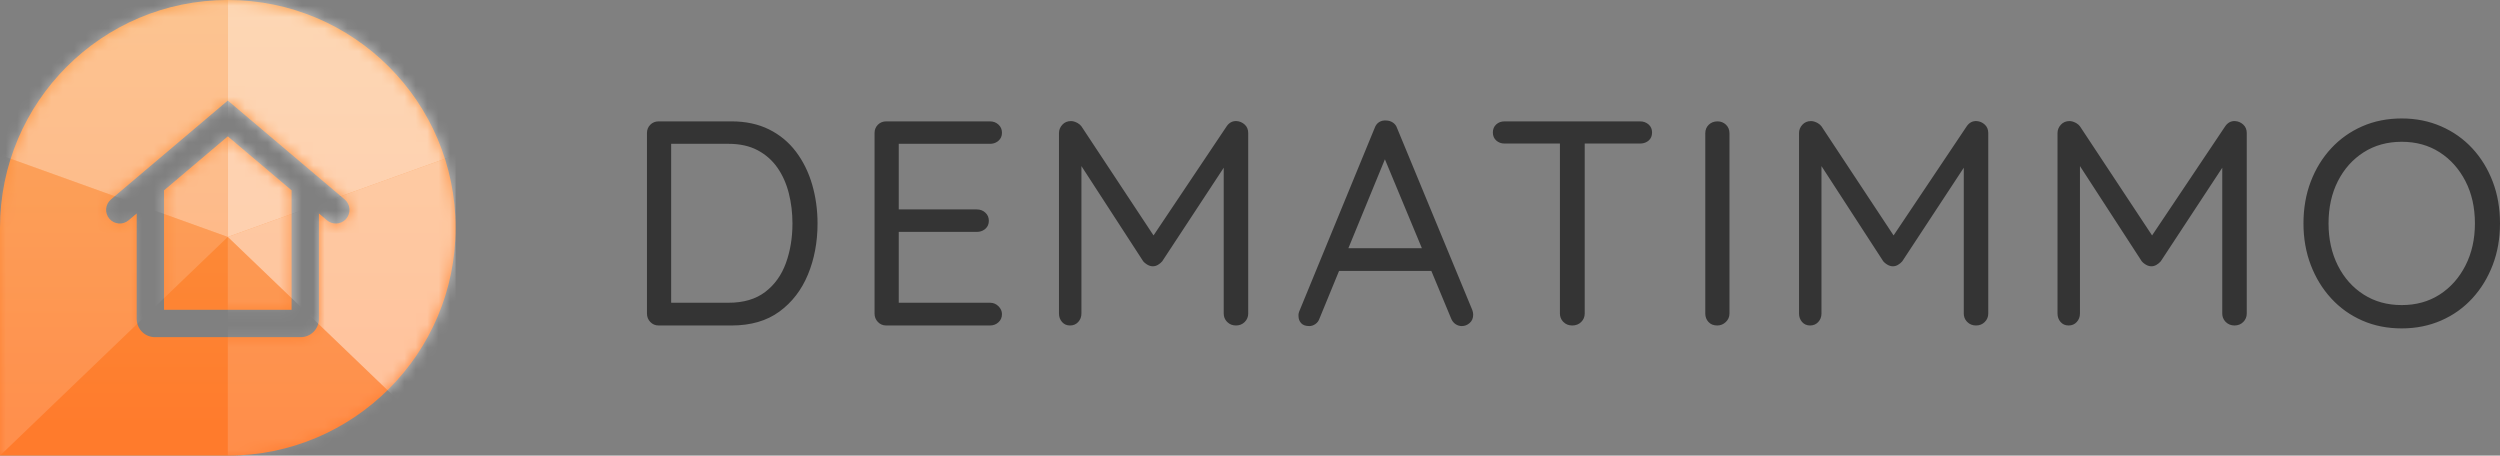
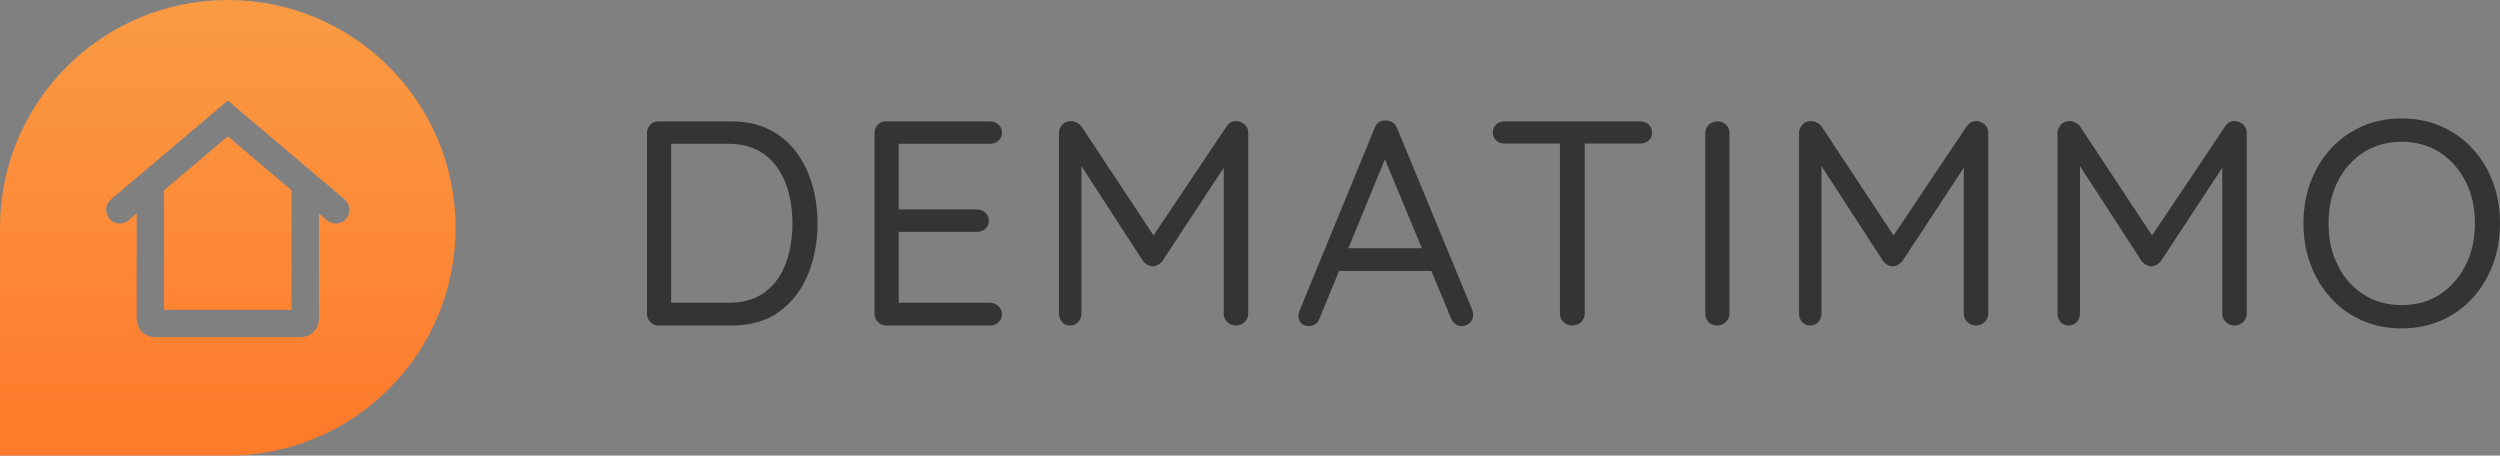
<svg xmlns="http://www.w3.org/2000/svg" xmlns:xlink="http://www.w3.org/1999/xlink" width="219.488" height="40" viewBox="0 0 219.488 40">
  <rect x="0" y="0" width="219.488" height="40" fill="#808080" stroke="none" />
  <defs>
    <linearGradient id="dematimmo-a" x1="50%" x2="50%" y1="0%" y2="93.698%">
      <stop offset="0%" stop-color="#FA9B44" />
      <stop offset="100%" stop-color="#FF7B2C" />
    </linearGradient>
-     <path id="dematimmo-b" d="M20,0 C31.046,0 40,8.954 40,20 C40,31.046 31.046,40 20,40 L20,40 L0,40 L0,40 L0,20 C0,8.954 8.954,0 20,0 Z M20,8.828 L9.741,17.509 C9.235,17.937 9.172,18.694 9.6,19.2 C10.028,19.706 10.785,19.769 11.291,19.341 L11.291,19.341 L12,18.741 L12,28 C12,28.843 12.653,29.535 13.481,29.596 L13.6,29.6 L26.4,29.6 C27.284,29.6 28,28.884 28,28 L28,28 L28,18.741 L28.709,19.341 C29.183,19.742 29.878,19.712 30.316,19.29 L30.4,19.2 C30.828,18.694 30.765,17.937 30.259,17.509 L30.259,17.509 L20,8.828 Z M20,11.972 L25.6,16.71 L25.6,27.2 L14.4,27.2 L14.4,16.71 L20,11.972 Z" />
  </defs>
  <g fill="none" fill-rule="evenodd">
    <path fill="url(#dematimmo-a)" fill-rule="nonzero" d="M20,0 C31.046,0 40,8.954 40,20 C40,31.046 31.046,40 20,40 L20,40 L0,40 L0,40 L0,20 C0,8.954 8.954,0 20,0 Z M20,8.828 L9.741,17.509 C9.235,17.937 9.172,18.694 9.6,19.2 C10.028,19.706 10.785,19.769 11.291,19.341 L11.291,19.341 L12,18.741 L12,28 C12,28.843 12.653,29.535 13.481,29.596 L13.6,29.6 L26.4,29.6 C27.284,29.6 28,28.884 28,28 L28,28 L28,18.741 L28.709,19.341 C29.183,19.742 29.878,19.712 30.316,19.29 L30.4,19.2 C30.828,18.694 30.765,17.937 30.259,17.509 L30.259,17.509 L20,8.828 Z M20,11.972 L25.6,16.71 L25.6,27.2 L14.4,27.2 L14.4,16.71 L20,11.972 Z" />
    <mask id="dematimmo-c" fill="#fff">
      <use xlink:href="#dematimmo-b" />
    </mask>
    <g fill="#FFF" fill-rule="nonzero" mask="url(#dematimmo-c)">
-       <polygon points="0 13.6 20 20.8 20 0 0 0" opacity=".411" />
-       <polygon points="20 13.6 40 20.8 40 0 20 0" opacity=".6" transform="matrix(-1 0 0 1 60 0)" />
-       <polygon points="20 20.8 40 40 40 20.8" opacity=".148" transform="rotate(180 30 30.4)" />
      <polygon points="20 20.8 40 13.6 40 40" opacity=".531" />
-       <polygon points="0 20.8 20 13.6 20 40" opacity=".153" transform="matrix(-1 0 0 1 20 0)" />
    </g>
    <path fill="#343434" fill-rule="nonzero" d="M64.224,28.576 C65.914,28.576 67.313,28.171 68.422,27.36 C69.532,26.549 70.368,25.466 70.931,24.109 C71.494,22.752 71.776,21.254 71.776,19.616 C71.776,18.421 71.618,17.282 71.302,16.198 C70.987,15.115 70.513,14.155 69.882,13.318 C69.25,12.482 68.461,11.829 67.514,11.36 C66.566,10.891 65.47,10.656 64.224,10.656 L64.224,10.656 L57.824,10.656 C57.534,10.656 57.291,10.754 57.094,10.95 C56.898,11.147 56.8,11.39 56.8,11.68 L56.8,11.68 L56.8,27.526 C56.8,27.817 56.898,28.064 57.094,28.269 C57.291,28.474 57.534,28.576 57.824,28.576 L57.824,28.576 L64.224,28.576 Z M58.925,12.627 L63.968,12.627 C64.958,12.627 65.807,12.815 66.515,13.19 C67.223,13.566 67.804,14.078 68.256,14.726 C68.708,15.375 69.041,16.122 69.254,16.966 C69.468,17.811 69.574,18.694 69.574,19.616 C69.574,20.879 69.382,22.039 68.998,23.098 C68.614,24.156 68.009,25.001 67.181,25.632 C66.353,26.263 65.282,26.579 63.968,26.579 L63.968,26.579 L58.925,26.579 L58.925,12.627 Z M86.918,28.576 C87.209,28.576 87.456,28.482 87.661,28.294 C87.866,28.107 87.968,27.868 87.968,27.578 C87.968,27.322 87.866,27.091 87.661,26.886 C87.456,26.682 87.209,26.579 86.918,26.579 L86.918,26.579 L78.906,26.579 L78.906,20.358 L85.766,20.358 C86.015,20.358 86.232,20.293 86.418,20.161 L86.509,20.09 C86.714,19.91 86.816,19.676 86.816,19.386 C86.816,19.095 86.714,18.857 86.509,18.669 C86.304,18.481 86.057,18.387 85.766,18.387 L85.766,18.387 L78.906,18.387 L78.906,12.627 L86.918,12.627 C87.167,12.627 87.384,12.561 87.57,12.43 L87.661,12.358 C87.866,12.179 87.968,11.945 87.968,11.654 C87.968,11.364 87.866,11.125 87.661,10.938 C87.456,10.75 87.209,10.656 86.918,10.656 L86.918,10.656 L77.805,10.656 C77.515,10.656 77.271,10.754 77.075,10.95 C76.879,11.147 76.781,11.39 76.781,11.68 L76.781,11.68 L76.781,27.526 C76.781,27.817 76.879,28.064 77.075,28.269 C77.271,28.474 77.515,28.576 77.805,28.576 L77.805,28.576 L86.918,28.576 Z M108.512,28.576 C108.819,28.576 109.075,28.474 109.28,28.269 C109.485,28.064 109.587,27.817 109.587,27.526 L109.587,27.526 L109.587,11.68 C109.587,11.373 109.485,11.125 109.28,10.938 C109.075,10.75 108.836,10.647 108.563,10.63 C108.205,10.613 107.915,10.767 107.693,11.091 L107.693,11.091 L101.274,20.67 L94.944,11.091 C94.862,10.982 94.756,10.889 94.625,10.813 L94.522,10.758 C94.342,10.673 94.176,10.63 94.022,10.63 C93.715,10.63 93.463,10.737 93.267,10.95 C93.071,11.164 92.973,11.407 92.973,11.68 L92.973,11.68 L92.973,27.526 C92.973,27.817 93.062,28.064 93.242,28.269 C93.421,28.474 93.655,28.576 93.946,28.576 C94.236,28.576 94.475,28.474 94.662,28.269 C94.85,28.064 94.944,27.817 94.944,27.526 L94.944,27.526 L94.944,14.582 L100.371,22.944 C100.448,23.034 100.539,23.114 100.645,23.184 L100.755,23.251 C100.909,23.337 101.062,23.379 101.216,23.379 C101.37,23.379 101.519,23.337 101.664,23.251 C101.809,23.166 101.933,23.063 102.035,22.944 L102.035,22.944 L107.437,14.727 L107.437,27.526 C107.437,27.775 107.512,27.992 107.662,28.178 L107.744,28.269 C107.949,28.474 108.205,28.576 108.512,28.576 Z M128.339,28.627 C128.595,28.627 128.826,28.538 129.03,28.358 C129.235,28.179 129.338,27.936 129.338,27.629 C129.338,27.492 129.312,27.356 129.261,27.219 L129.261,27.219 L122.656,11.245 C122.588,11.04 122.464,10.878 122.285,10.758 C122.106,10.639 121.905,10.579 121.683,10.579 C121.461,10.562 121.261,10.609 121.082,10.72 C120.902,10.831 120.77,11.006 120.685,11.245 L120.685,11.245 L114.054,27.373 C114.003,27.509 113.986,27.637 114.003,27.757 C114.003,27.996 114.08,28.201 114.234,28.371 C114.387,28.542 114.626,28.627 114.95,28.627 C115.138,28.627 115.317,28.567 115.488,28.448 C115.659,28.329 115.778,28.166 115.846,27.962 L115.846,27.962 L117.561,23.789 L125.666,23.789 L127.392,27.936 C127.46,28.113 127.556,28.258 127.679,28.37 L127.776,28.448 C127.947,28.567 128.134,28.627 128.339,28.627 Z M124.835,21.792 L118.381,21.792 L121.588,13.986 L124.835,21.792 Z M138.029,28.576 C138.353,28.576 138.618,28.474 138.822,28.269 C139.027,28.064 139.13,27.817 139.13,27.526 L139.13,27.526 L139.13,12.602 L143.994,12.602 C144.242,12.602 144.46,12.539 144.646,12.414 L144.736,12.346 C144.941,12.175 145.043,11.936 145.043,11.629 C145.043,11.339 144.941,11.104 144.736,10.925 C144.531,10.746 144.284,10.656 143.994,10.656 L143.994,10.656 L132.09,10.656 C131.799,10.656 131.556,10.746 131.36,10.925 C131.164,11.104 131.066,11.339 131.066,11.629 C131.066,11.919 131.164,12.154 131.36,12.333 C131.556,12.512 131.799,12.602 132.09,12.602 L132.09,12.602 L136.954,12.602 L136.954,27.526 C136.954,27.775 137.029,27.992 137.179,28.178 L137.261,28.269 C137.466,28.474 137.722,28.576 138.029,28.576 Z M150.765,28.576 C151.055,28.576 151.307,28.474 151.52,28.269 C151.733,28.064 151.84,27.817 151.84,27.526 L151.84,27.526 L151.84,11.706 C151.84,11.398 151.738,11.147 151.533,10.95 C151.328,10.754 151.081,10.656 150.79,10.656 C150.483,10.656 150.227,10.754 150.022,10.95 C149.818,11.147 149.715,11.398 149.715,11.706 L149.715,11.706 L149.715,27.526 C149.715,27.817 149.809,28.064 149.997,28.269 C150.185,28.474 150.441,28.576 150.765,28.576 Z M173.485,28.576 C173.792,28.576 174.048,28.474 174.253,28.269 C174.458,28.064 174.56,27.817 174.56,27.526 L174.56,27.526 L174.56,11.68 C174.56,11.373 174.458,11.125 174.253,10.938 C174.048,10.75 173.809,10.647 173.536,10.63 C173.178,10.613 172.887,10.767 172.666,11.091 L172.666,11.091 L166.247,20.67 L159.917,11.091 C159.835,10.982 159.728,10.889 159.597,10.813 L159.494,10.758 C159.315,10.673 159.149,10.63 158.995,10.63 C158.688,10.63 158.436,10.737 158.24,10.95 C158.044,11.164 157.946,11.407 157.946,11.68 L157.946,11.68 L157.946,27.526 C157.946,27.817 158.035,28.064 158.214,28.269 C158.394,28.474 158.628,28.576 158.918,28.576 C159.209,28.576 159.447,28.474 159.635,28.269 C159.823,28.064 159.917,27.817 159.917,27.526 L159.917,27.526 L159.917,14.583 L165.344,22.944 C165.421,23.034 165.512,23.114 165.618,23.184 L165.728,23.251 C165.882,23.337 166.035,23.379 166.189,23.379 C166.342,23.379 166.492,23.337 166.637,23.251 C166.782,23.166 166.906,23.063 167.008,22.944 L167.008,22.944 L172.41,14.727 L172.41,27.526 C172.41,27.775 172.485,27.992 172.635,28.178 L172.717,28.269 C172.922,28.474 173.178,28.576 173.485,28.576 Z M196.179,28.576 C196.486,28.576 196.742,28.474 196.947,28.269 C197.152,28.064 197.254,27.817 197.254,27.526 L197.254,27.526 L197.254,11.68 C197.254,11.373 197.152,11.125 196.947,10.938 C196.742,10.75 196.503,10.647 196.23,10.63 C195.872,10.613 195.582,10.767 195.36,11.091 L195.36,11.091 L188.942,20.67 L182.611,11.091 C182.529,10.982 182.423,10.889 182.292,10.813 L182.189,10.758 C182.01,10.673 181.843,10.63 181.69,10.63 C181.382,10.63 181.131,10.737 180.934,10.95 C180.738,11.164 180.64,11.407 180.64,11.68 L180.64,11.68 L180.64,27.526 C180.64,27.817 180.73,28.064 180.909,28.269 C181.088,28.474 181.323,28.576 181.613,28.576 C181.903,28.576 182.142,28.474 182.33,28.269 C182.517,28.064 182.611,27.817 182.611,27.526 L182.611,27.526 L182.611,14.582 L188.038,22.944 C188.115,23.034 188.206,23.114 188.312,23.184 L188.422,23.251 C188.576,23.337 188.73,23.379 188.883,23.379 C189.037,23.379 189.186,23.337 189.331,23.251 C189.476,23.166 189.6,23.063 189.702,22.944 L189.702,22.944 L195.104,14.727 L195.104,27.526 C195.104,27.775 195.179,27.992 195.33,28.178 L195.411,28.269 C195.616,28.474 195.872,28.576 196.179,28.576 Z M210.861,28.832 C212.107,28.832 213.259,28.602 214.317,28.141 C215.375,27.68 216.288,27.031 217.056,26.195 C217.824,25.359 218.421,24.382 218.848,23.264 C219.275,22.146 219.488,20.93 219.488,19.616 C219.488,18.285 219.275,17.06 218.848,15.942 C218.421,14.825 217.824,13.852 217.056,13.024 C216.288,12.196 215.375,11.552 214.317,11.091 C213.259,10.63 212.107,10.4 210.861,10.4 C209.598,10.4 208.442,10.63 207.392,11.091 C206.342,11.552 205.434,12.196 204.666,13.024 C203.898,13.852 203.3,14.825 202.874,15.942 C202.447,17.06 202.234,18.285 202.234,19.616 C202.234,20.93 202.447,22.146 202.874,23.264 C203.3,24.382 203.898,25.359 204.666,26.195 C205.434,27.031 206.342,27.68 207.392,28.141 C208.442,28.602 209.598,28.832 210.861,28.832 Z M210.861,26.784 C209.598,26.784 208.484,26.477 207.52,25.862 C206.556,25.248 205.801,24.399 205.254,23.315 C204.708,22.231 204.435,20.998 204.435,19.616 C204.435,18.217 204.708,16.979 205.254,15.904 C205.801,14.829 206.556,13.984 207.52,13.37 C208.484,12.755 209.598,12.448 210.861,12.448 C212.124,12.448 213.233,12.755 214.189,13.37 C215.145,13.984 215.9,14.829 216.454,15.904 C217.009,16.979 217.286,18.217 217.286,19.616 C217.286,20.998 217.009,22.231 216.454,23.315 C215.9,24.399 215.145,25.248 214.189,25.862 C213.233,26.477 212.124,26.784 210.861,26.784 Z" />
  </g>
</svg>